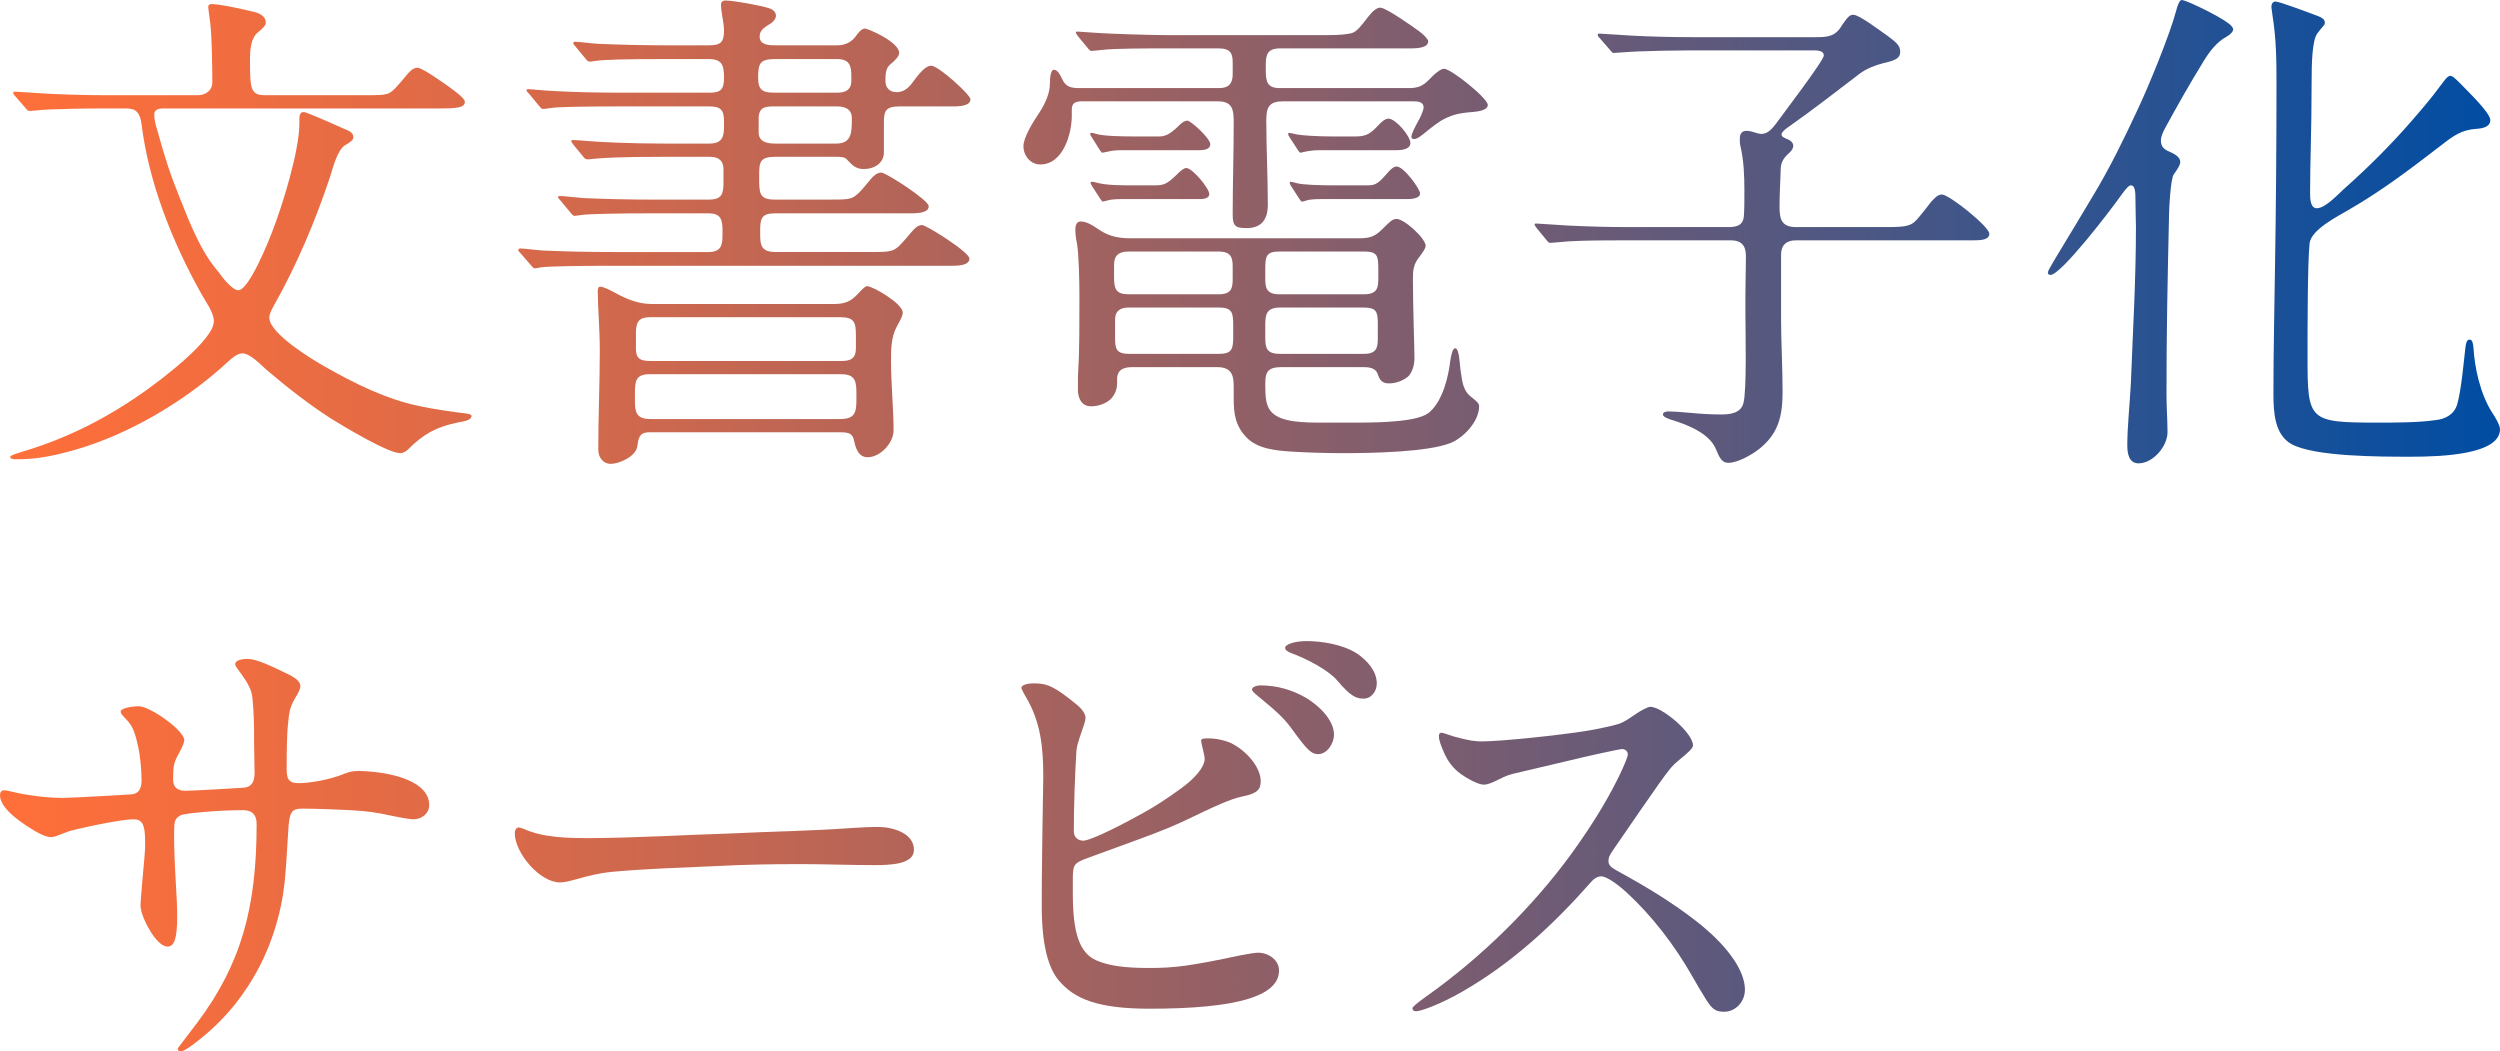
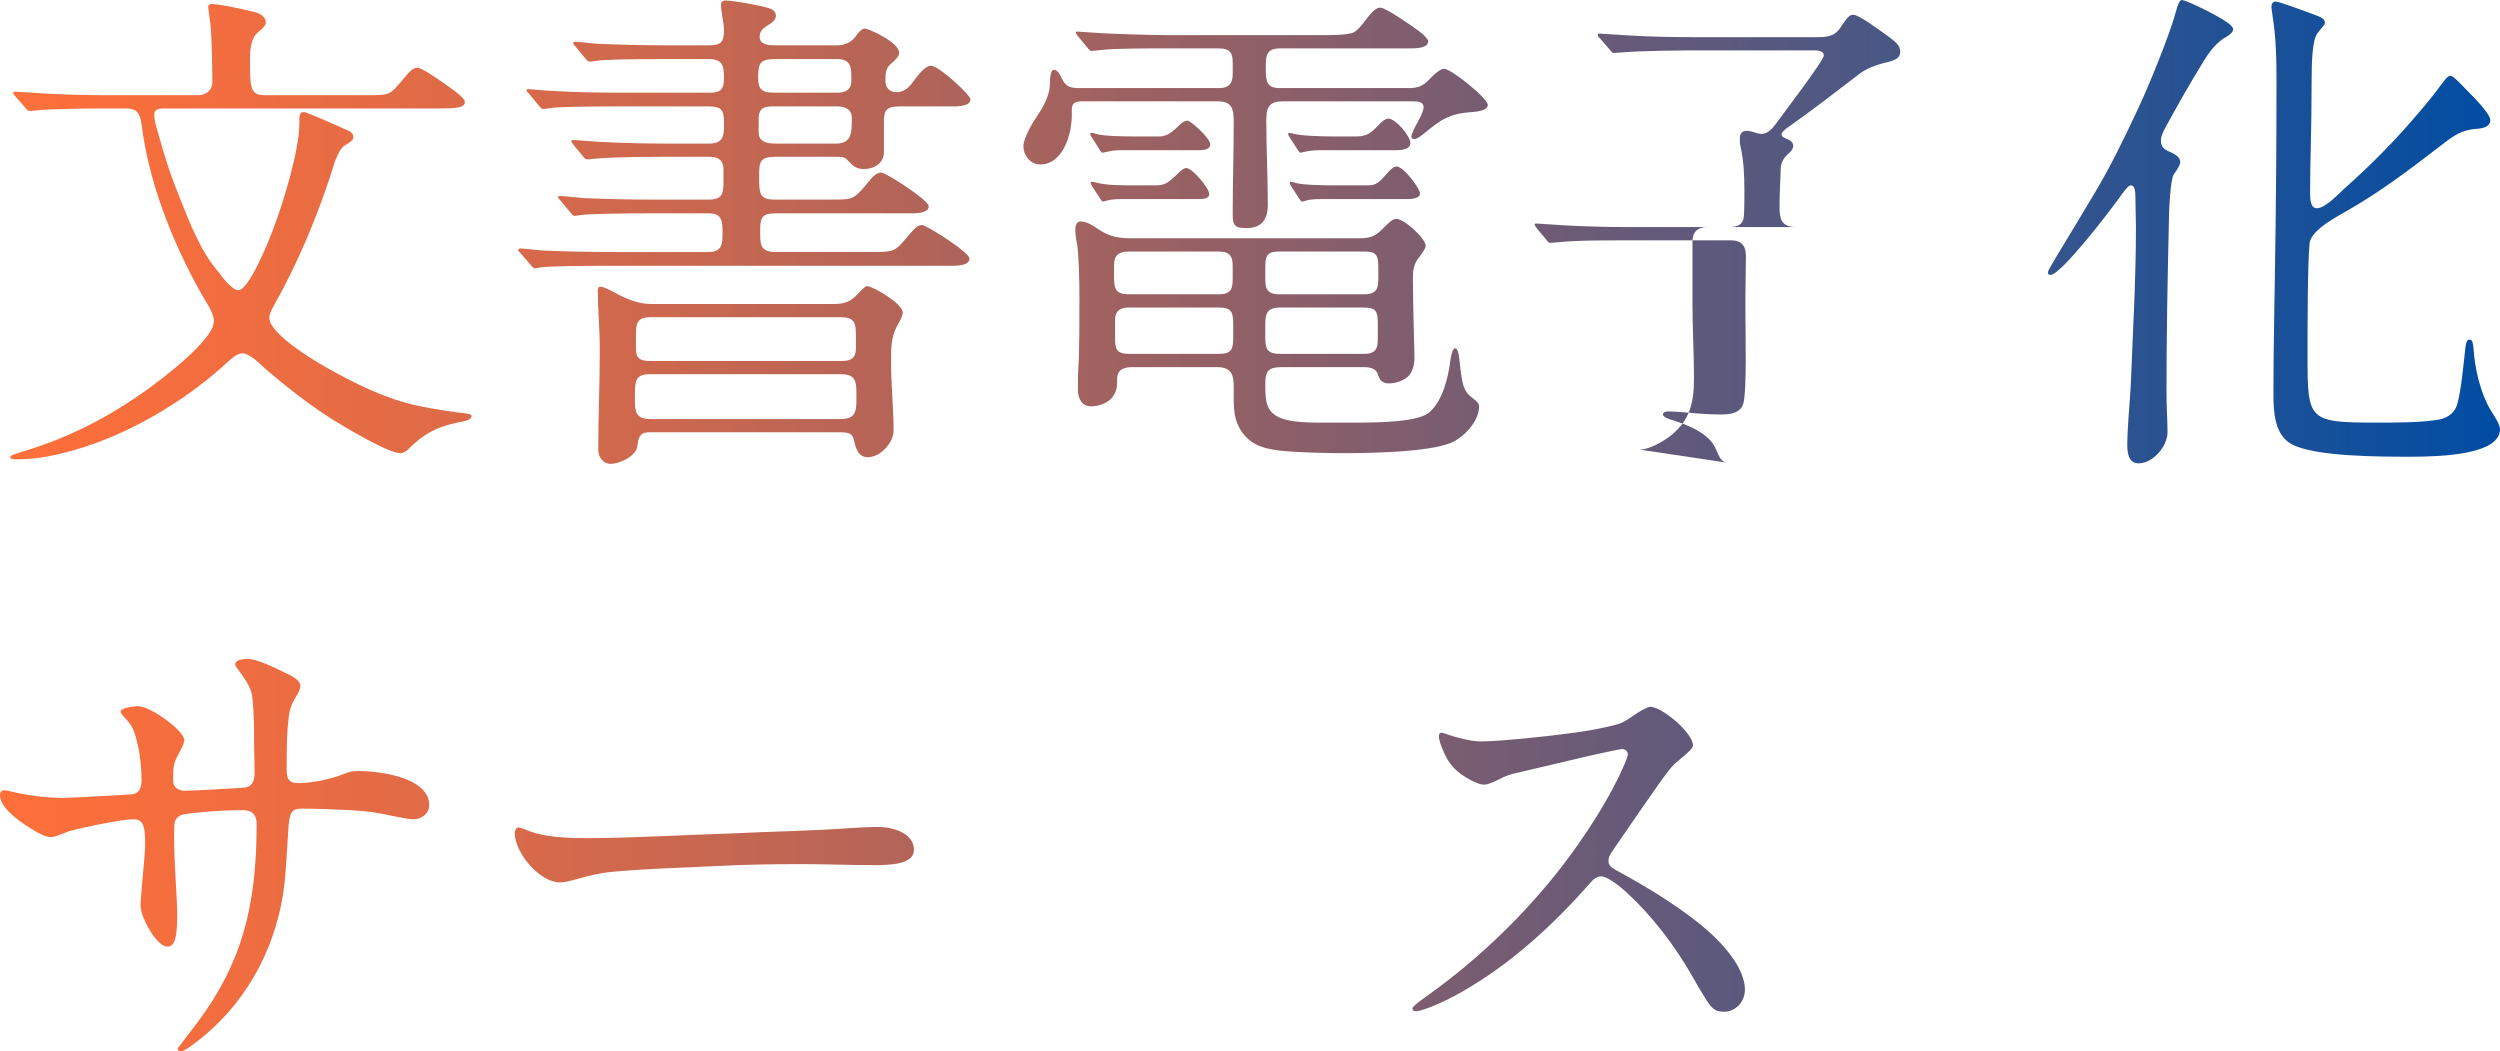
<svg xmlns="http://www.w3.org/2000/svg" id="_レイヤー_2" data-name="レイヤー_2" viewBox="0 0 441.9 185.86">
  <defs>
    <style>
      .cls-1 {
        fill: url(#_名称未設定グラデーション_4);
      }
    </style>
    <linearGradient id="_名称未設定グラデーション_4" data-name="名称未設定グラデーション 4" x1="0" y1="92.93" x2="441.9" y2="92.93" gradientUnits="userSpaceOnUse">
      <stop offset="0" stop-color="#ff6f3a" />
      <stop offset=".09" stop-color="#f16d3f" />
      <stop offset=".26" stop-color="#cd684e" />
      <stop offset=".49" stop-color="#936066" />
      <stop offset=".77" stop-color="#455686" />
      <stop offset="1" stop-color="#004da3" />
    </linearGradient>
  </defs>
  <g id="PC">
    <g id="PC_x5F_TOP">
      <g id="MV">
        <g>
          <path class="cls-1" d="M18.54,19.17c-4.14,0-7.56.09-9.9.18-1.71.09-3.06.27-3.33.27-.36,0-.45-.09-.81-.54l-1.8-2.07c-.27-.27-.36-.36-.36-.63,0-.18.18-.18.36-.18l5.67.36c3.51.18,7.02.27,10.62.27h15.93c1.44,0,2.61-.81,2.61-2.34,0-2.88-.09-8.1-.36-10.35-.18-1.53-.36-2.52-.36-2.88,0-.45.27-.54.63-.54.99,0,4.05.54,6.93,1.26,1.08.18,2.61.72,2.61,1.98,0,.54-.36.9-1.44,1.8-1.26,1.08-1.35,3.24-1.35,4.77,0,5.22.09,6.3,2.7,6.3h17.55c2.34,0,3.51,0,4.32-.36.81-.45,1.35-1.08,3.15-3.24.45-.54,1.08-1.26,1.89-1.26s4.5,2.61,5.76,3.51c1.35.99,2.61,1.98,2.61,2.52,0,1.08-1.53,1.17-4.77,1.17H28.8c-.99,0-1.53.36-1.53.99,0,.99.18,1.71.54,2.88,1.35,4.86,2.16,7.47,4.05,12.15,1.71,4.32,3.69,9.36,6.75,12.87.63.9,2.43,3.24,3.51,3.24,1.89,0,5.4-8.73,6.03-10.44,1.8-4.59,4.77-14.22,4.77-19.08v-.81c0-.54.09-1.17.81-1.17.45,0,6.12,2.52,7.92,3.33.36.18.81.54.81,1.08s-.36.81-1.44,1.44c-1.44.9-2.16,4.05-2.7,5.67-2.61,7.83-5.85,15.48-9.9,22.68-.36.63-.81,1.44-.81,2.16,0,2.79,7.56,7.38,9.81,8.64,5.22,2.97,10.98,5.85,16.92,7.02,1.98.45,6.3,1.08,8.01,1.26.54.09.99.18.99.45,0,.72-1.08.9-2.52,1.17-3.78.81-5.94,1.98-8.82,4.86-.36.27-.72.54-1.26.54-2.16,0-10.08-4.77-12.24-6.12-4.05-2.61-7.83-5.58-11.43-8.64-1.53-1.44-3.06-2.88-4.23-2.88-1.26,0-2.61,1.62-3.6,2.43-7.2,6.39-16.56,11.88-25.83,14.58-4.68,1.35-7.47,1.71-10.62,1.71-.27,0-.99,0-.99-.45,0-.18.72-.45,1.89-.81,2.16-.63,5.58-1.8,8.19-2.97,4.86-2.07,9.45-4.77,13.77-7.83,2.79-1.98,12.15-9,12.15-12.33,0-1.62-1.44-3.42-2.16-4.77-5.31-9.45-9.36-19.89-10.62-30.06-.27-2.16-1.08-2.79-2.7-2.79h-3.78Z" />
          <path class="cls-1" d="M159.03,18.81c-2.52,0-2.79.81-2.79,2.88v5.22c0,1.89-1.62,2.97-3.6,2.97-1.26,0-1.98-.63-2.79-1.53-.45-.63-1.17-.63-1.98-.63h-10.8c-2.88,0-2.88.99-2.88,3.6,0,2.79,0,3.96,2.7,3.96h9.54c3.24,0,3.96,0,4.95-.81.54-.45.81-.72,2.52-2.79.45-.54,1.08-1.17,1.89-1.17s8.37,4.86,8.37,5.94-1.62,1.26-3.06,1.26h-24.12c-2.34,0-2.61.9-2.61,2.97v.72c0,1.98.18,3.15,2.79,3.15h16.38c3.51,0,4.23,0,5.4-1.08.54-.54,1.17-1.26,2.16-2.43.45-.54,1.08-1.26,1.89-1.26.72,0,8.37,4.77,8.37,5.94,0,1.08-1.62,1.26-3.06,1.26h-60.48c-5.4,0-10.89.09-12.15.27-.54.09-.9.18-1.08.18-.27,0-.36-.09-.81-.63l-1.8-2.07c-.27-.27-.36-.36-.36-.54s.18-.27.36-.27c.72,0,2.61.27,3.96.36,4.14.18,8.19.27,12.33.27h17.01c2.25,0,2.43-1.35,2.43-2.97v-.99c0-1.98-.45-2.88-2.52-2.88h-10.35c-4.86,0-10.53.09-11.88.27l-1.35.18c-.27,0-.36-.09-.81-.63l-1.71-2.07c-.27-.27-.45-.45-.45-.63s.27-.18.36-.18c.81,0,2.88.27,4.14.36,4.14.18,8.01.27,12.15.27h9.99c2.34,0,2.61-.99,2.61-3.15v-2.16c0-1.53-.81-2.25-2.34-2.25h-8.37c-7.56,0-10.53.18-12.33.36-.63.09-.9.09-.99.09-.36,0-.54-.18-.81-.54l-1.71-2.07c-.27-.36-.36-.54-.36-.63,0-.18.18-.18.27-.18.45,0,1.71.09,2.61.18,2.34.18,7.29.45,13.68.45h7.83c2.43,0,2.61-1.35,2.61-3.15v-.72c0-2.07-.54-2.7-2.61-2.7h-16.11c-6.12,0-10.62.09-11.79.27-.63.09-1.17.18-1.44.18s-.36-.09-.81-.63l-1.71-2.07c-.27-.27-.45-.45-.45-.63s.27-.18.36-.18c.36,0,2.7.27,4.95.36,3.15.18,7.29.27,11.34.27h15.75c1.98,0,2.52-.63,2.52-2.61,0-2.16-.27-3.33-2.7-3.33h-7.83c-6.93,0-10.8.09-12.42.36-.45.09-.63.09-.81.09-.27,0-.36-.09-.81-.63l-1.71-2.07c-.27-.27-.36-.45-.36-.54,0-.18.09-.27.27-.27.72,0,2.7.27,4.05.36,4.05.18,8.19.27,12.24.27h7.38c2.16,0,2.7-.54,2.7-2.7,0-.63-.18-1.71-.36-2.79-.09-.54-.18-1.26-.18-1.62,0-.54.27-.81.81-.81,1.44,0,6.3.9,7.65,1.35.63.18,1.26.63,1.26,1.35s-.81,1.35-1.35,1.62c-.81.54-1.53.99-1.53,2.07,0,1.53,1.8,1.53,2.88,1.53h10.8c1.44,0,2.52-.54,3.33-1.62.36-.54.99-1.35,1.62-1.35.45,0,6.03,2.34,6.03,4.32,0,.54-.63,1.26-1.62,2.07-.72.63-.81,1.53-.81,2.88,0,1.17.72,1.98,1.98,1.98,1.08,0,1.89-.54,2.61-1.44,1.26-1.71,2.43-3.24,3.51-3.24,1.26,0,6.93,5.13,6.93,5.94,0,1.08-1.62,1.26-3.06,1.26h-9.45ZM147.6,53.73c2.16,0,3.15-.81,4.14-1.89.81-.9,1.26-1.26,1.53-1.26.99,0,6.3,3.06,6.3,4.68,0,.45-.18.9-1.08,2.52-.99,1.89-.99,3.96-.99,6.03,0,4.14.45,8.55.45,12.24,0,2.25-2.34,4.77-4.59,4.77-1.53,0-2.07-1.44-2.34-2.7-.27-1.44-.81-1.71-2.52-1.71h-33.75c-1.35,0-1.89.54-2.07,2.34-.18,1.98-3.33,3.24-4.68,3.24-1.44,0-2.25-1.17-2.25-2.52,0-5.85.27-11.7.27-17.55,0-3.6-.36-7.92-.36-10.35,0-.36,0-.9.45-.9s1.44.45,2.61,1.08c1.8.99,3.96,1.98,6.39,1.98h32.49ZM114.75,66.15c-2.43,0-2.52,1.35-2.52,3.42v1.26c0,1.89.18,3.24,2.7,3.24h33.57c2.7,0,2.88-1.26,2.88-3.51v-.99c0-2.16-.18-3.42-2.7-3.42h-33.93ZM114.93,56.07c-2.07,0-2.52.9-2.52,2.79v2.79c0,2.07,1.17,2.16,2.88,2.16h33.39c1.71,0,2.61-.45,2.61-2.25v-2.25c0-2.34-.27-3.24-2.79-3.24h-33.57ZM136.98,10.44c-2.7,0-2.97.81-2.97,3.33,0,2.16.81,2.61,2.88,2.61h11.16c1.44,0,2.43-.54,2.43-2.07v-.72c0-1.8-.18-3.15-2.52-3.15h-10.98ZM136.8,18.81c-1.62,0-2.7.18-2.7,2.16v2.43c0,1.71,1.53,1.98,2.97,1.98h10.71c2.79,0,2.79-1.98,2.79-4.5,0-1.62-1.26-2.07-2.61-2.07h-11.16Z" />
          <path class="cls-1" d="M226.8,17.91c-2.43,0-2.97.99-2.97,3.33,0,4.95.27,9.99.27,14.94,0,2.97-1.44,4.14-3.78,4.14-2.07,0-2.43-.45-2.43-2.43,0-5.49.18-10.89.18-16.29,0-2.16-.18-3.69-2.79-3.69h-23.85c-1.08,0-1.98.09-1.98,1.44v1.08c0,3.24-1.53,8.64-5.58,8.64-1.71,0-2.97-1.53-2.97-3.24,0-1.44,1.53-4.05,2.88-6.03.99-1.53,1.8-3.33,1.8-5.04,0-1.26.18-2.43.72-2.43.45,0,.9.45,1.44,1.62.63,1.44,1.62,1.62,3.06,1.62h24.75c1.62,0,2.34-.81,2.34-2.43v-1.98c0-1.62-.27-2.61-2.52-2.61h-9c-3.24,0-9.45,0-11.52.27l-1.8.18c-.36,0-.45-.09-.81-.54l-1.71-2.07c-.27-.36-.36-.54-.36-.63,0-.18.18-.18.27-.18l4.05.27c1.44.09,8.19.36,12.24.36h27.9c2.34,0,3.6-.18,4.32-.36.9-.27,1.71-1.35,2.88-2.88.72-.9,1.44-1.62,2.16-1.62.99,0,5.85,3.42,6.93,4.23.63.45,1.53,1.35,1.53,1.71,0,1.08-1.62,1.26-3.06,1.26h-23.13c-2.34,0-2.52,1.26-2.52,2.97v.99c0,1.89.27,3.06,2.43,3.06h22.86c1.98,0,2.7-.54,4.14-2.07.54-.54,1.53-1.35,2.07-1.35,1.26,0,7.74,5.22,7.74,6.39,0,.99-1.8,1.17-2.7,1.26-4.23.27-5.67,1.44-8.55,3.78-.81.63-1.26.99-1.8.99-.27,0-.45-.09-.45-.36,0-.54.63-1.8,1.44-3.24.36-.72.72-1.62.72-1.98,0-.99-.99-1.08-1.8-1.08h-23.04ZM240.21,42.12c2.25,0,2.97-.45,4.41-1.89,1.08-1.08,1.53-1.53,2.25-1.53,1.35,0,5.13,3.42,5.13,4.77,0,.36-.45,1.08-1.08,1.89-1.08,1.35-1.17,2.34-1.17,3.96,0,5.13.27,11.97.27,14.04,0,1.53-.63,2.79-1.17,3.24-.9.72-2.16,1.17-3.33,1.17s-1.62-.54-1.98-1.62c-.45-1.26-1.71-1.26-2.97-1.26h-13.95c-2.52,0-2.97.81-2.97,2.97,0,2.34.09,3.87,1.08,4.95,1.71,1.89,5.85,1.89,9.09,1.89h6.21c4.41,0,10.71-.18,12.6-1.8,2.52-2.16,3.42-6.66,3.69-8.91.18-1.26.45-2.43.9-2.43.72,0,.81,2.79.9,3.51.36,2.52.45,3.96,1.98,5.13.9.72,1.35,1.08,1.35,1.62,0,2.7-2.79,5.58-5.04,6.48-4.05,1.62-14.04,1.8-18.81,1.8-3.15,0-6.21-.09-9.27-.27-2.7-.18-6.03-.45-8.01-2.52-1.98-2.07-2.25-4.23-2.25-6.84v-2.07c0-1.98-.27-3.51-2.97-3.51h-14.85c-1.53,0-2.79.36-2.79,2.16v.72c0,.72-.18,1.62-.9,2.52-.63.81-2.16,1.53-3.69,1.53-1.71,0-2.34-1.44-2.34-2.97,0-1.35,0-2.7.09-4.05.18-2.52.18-8.19.18-12.33,0-2.52-.09-7.56-.45-9.54-.18-.81-.27-1.62-.27-2.43,0-.54.18-1.35.9-1.35.9,0,1.71.36,3.42,1.53,1.62,1.08,3.33,1.44,5.4,1.44h40.41ZM204.84,24.12c.99,0,1.8-.27,3.24-1.62.63-.63,1.17-1.17,1.8-1.17s4.05,3.15,4.05,4.14c0,1.08-1.44,1.08-2.16,1.08h-13.59c-.99,0-1.71.09-2.43.27l-.9.18c-.18,0-.54-.63-.72-.9l-.9-1.44c-.18-.27-.54-.81-.54-.99,0-.09.09-.18.18-.18s.36,0,.9.18c1.08.36,4.32.45,6.57.45h4.5ZM204.12,32.76c1.35,0,2.07-.09,3.78-1.8.81-.81,1.35-1.26,1.8-1.26,1.08,0,4.05,3.6,4.05,4.59,0,.9-1.26.9-1.89.9h-13.59c-1.17,0-2.07.09-2.61.27l-.72.18c-.18,0-.54-.63-.72-.9l-.99-1.53c-.36-.54-.45-.72-.45-.9,0-.09,0-.18.18-.18.09,0,.36,0,.99.18,1.62.45,4.23.45,6.48.45h3.69ZM199.53,44.46c-1.71,0-2.61.63-2.61,2.34v1.98c0,2.34.27,3.24,2.7,3.24h15.75c2.34,0,2.52-1.08,2.52-2.79v-1.98c0-1.62-.18-2.79-2.52-2.79h-15.84ZM199.53,54.36c-1.44,0-2.43.54-2.43,2.16v3.24c0,1.98.27,2.79,2.52,2.79h15.84c2.34,0,2.52-.9,2.52-3.06v-1.98c0-2.25-.18-3.15-2.52-3.15h-15.93ZM241.11,52.02c2.34,0,2.52-1.17,2.52-2.79v-1.71c0-2.34-.18-3.06-2.52-3.06h-14.94c-2.34,0-2.52.81-2.52,3.06v1.71c0,1.62.18,2.79,2.52,2.79h14.94ZM241.02,62.55c2.34,0,2.52-1.08,2.52-2.79v-2.61c0-2.07-.27-2.79-2.52-2.79h-14.76c-2.43,0-2.61,1.26-2.61,3.15v2.16c0,1.89.27,2.88,2.61,2.88h14.76ZM233.19,26.55c-1.17,0-2.16.18-2.52.27l-.81.18c-.18,0-.54-.63-.72-.9l-1.17-1.8c-.18-.27-.27-.45-.27-.63,0-.09,0-.18.18-.18.09,0,.63.09,1.35.27.81.18,3.78.36,6.12.36h4.32c1.98,0,2.7-.63,4.05-2.07.45-.45,1.08-1.08,1.71-1.08,1.26,0,3.87,3.06,3.87,4.32,0,1.08-1.53,1.26-2.34,1.26h-13.77ZM241.92,32.76c1.26,0,1.89-.54,3.15-1.98.54-.63,1.17-1.35,1.8-1.35,1.26,0,4.14,3.96,4.14,4.77,0,.99-1.8.99-2.52.99h-15.03c-1.17,0-2.16.09-2.61.27-.45.18-.63.18-.72.18-.18,0-.54-.63-.72-.9l-.99-1.53c-.18-.27-.45-.72-.45-.81s0-.27.18-.27c.09,0,.54.09,1.17.27,1.08.27,3.96.36,6.3.36h6.3Z" />
-           <path class="cls-1" d="M305.46,81.81c-1.08,0-1.53-.9-2.16-2.43-1.17-2.88-5.31-4.41-8.01-5.22-.45-.18-1.35-.45-1.35-.9s.63-.54.99-.54c.63,0,2.16.09,4.05.27,1.71.18,3.69.27,5.31.27s3.42-.27,3.87-1.98c.63-2.25.36-12.78.36-15.75v-3.51c0-2.25.09-4.5.09-6.75,0-1.89-.81-2.79-2.7-2.79h-18.54c-2.7,0-7.02,0-10.08.18l-3.15.27c-.36,0-.45-.09-.81-.54l-1.71-2.07c-.27-.36-.36-.54-.36-.63,0-.18.18-.18.27-.18.45,0,3.78.27,5.67.36,3.87.18,7.11.27,10.62.27h17.73c1.89,0,2.61-.63,2.7-1.98.09-1.17.09-2.88.09-4.41,0-2.7-.09-5.31-.72-8.01-.09-.36-.09-.81-.09-1.26,0-.81.36-1.35,1.17-1.35.63,0,1.17.18,1.71.36.27.09.63.18.99.18,1.08,0,1.89-.99,2.52-1.8,1.08-1.53,8.46-11.16,8.46-12.06,0-.81-.99-.9-1.71-.9h-22.05c-2.79,0-7.02.09-9,.18-2.25.09-3.96.27-4.32.27-.27,0-.36-.09-.72-.54l-1.8-2.07c-.27-.27-.36-.36-.36-.63,0-.18.18-.18.36-.18,1.89.09,3.78.27,5.67.36,3.51.18,7.02.27,10.62.27h21.96c1.98,0,3.42-.09,4.59-2.16.99-1.44,1.35-1.8,1.98-1.8,1.08,0,5.04,3.06,6.12,3.78,1.71,1.26,2.16,1.8,2.16,2.79,0,1.17-.99,1.53-2.97,1.98-1.44.36-3.06.99-4.23,1.89-4.14,3.15-8.28,6.39-12.51,9.36-.27.18-.54.36-.81.63s-.45.45-.45.72c0,.36.27.54,1.17.9.45.18.9.63.9,1.08,0,.63-.54,1.17-.99,1.53-1.17,1.17-1.26,1.89-1.26,3.51-.09,1.98-.18,3.96-.18,5.85,0,2.25.45,3.51,2.97,3.51h15.66c4.14,0,4.77-.18,6.12-1.89.54-.63,1.17-1.44,2.07-2.61.54-.54,1.08-1.26,1.89-1.26,1.26,0,8.37,5.67,8.37,6.93,0,1.08-1.44,1.17-2.79,1.17h-31.41c-1.62,0-2.61.81-2.61,2.52v11.07c0,4.41.27,8.82.27,13.14s-.72,7.38-4.05,10.08c-1.35,1.08-3.87,2.52-5.58,2.52Z" />
+           <path class="cls-1" d="M305.46,81.81c-1.08,0-1.53-.9-2.16-2.43-1.17-2.88-5.31-4.41-8.01-5.22-.45-.18-1.35-.45-1.35-.9s.63-.54.99-.54c.63,0,2.16.09,4.05.27,1.71.18,3.69.27,5.31.27s3.42-.27,3.87-1.98c.63-2.25.36-12.78.36-15.75v-3.51c0-2.25.09-4.5.09-6.75,0-1.89-.81-2.79-2.7-2.79h-18.54c-2.7,0-7.02,0-10.08.18l-3.15.27c-.36,0-.45-.09-.81-.54l-1.71-2.07c-.27-.36-.36-.54-.36-.63,0-.18.18-.18.27-.18.45,0,3.78.27,5.67.36,3.87.18,7.11.27,10.62.27h17.73c1.89,0,2.61-.63,2.7-1.98.09-1.17.09-2.88.09-4.41,0-2.7-.09-5.31-.72-8.01-.09-.36-.09-.81-.09-1.26,0-.81.36-1.35,1.17-1.35.63,0,1.17.18,1.71.36.27.09.63.18.99.18,1.08,0,1.89-.99,2.52-1.8,1.08-1.53,8.46-11.16,8.46-12.06,0-.81-.99-.9-1.71-.9h-22.05c-2.79,0-7.02.09-9,.18-2.25.09-3.96.27-4.32.27-.27,0-.36-.09-.72-.54l-1.8-2.07c-.27-.27-.36-.36-.36-.63,0-.18.18-.18.36-.18,1.89.09,3.78.27,5.67.36,3.51.18,7.02.27,10.62.27h21.96c1.98,0,3.42-.09,4.59-2.16.99-1.44,1.35-1.8,1.98-1.8,1.08,0,5.04,3.06,6.12,3.78,1.71,1.26,2.16,1.8,2.16,2.79,0,1.17-.99,1.53-2.97,1.98-1.44.36-3.06.99-4.23,1.89-4.14,3.15-8.28,6.39-12.51,9.36-.27.18-.54.36-.81.63s-.45.45-.45.72c0,.36.27.54,1.17.9.45.18.9.63.9,1.08,0,.63-.54,1.17-.99,1.53-1.17,1.17-1.26,1.89-1.26,3.51-.09,1.98-.18,3.96-.18,5.85,0,2.25.45,3.51,2.97,3.51h15.66h-31.41c-1.62,0-2.61.81-2.61,2.52v11.07c0,4.41.27,8.82.27,13.14s-.72,7.38-4.05,10.08c-1.35,1.08-3.87,2.52-5.58,2.52Z" />
          <path class="cls-1" d="M384.21,30.87c-.54.81-.81,6.03-.81,7.11-.27,12.06-.45,20.43-.45,31.77,0,2.25.18,4.5.18,6.66,0,2.43-2.52,5.49-5.13,5.49-1.71,0-1.98-1.8-1.98-3.15,0-3.33.45-7.47.63-10.98.36-9.36.9-18.27.9-27.63,0-1.44-.09-2.88-.09-5.13,0-1.71-.27-2.25-.81-2.25-.36,0-.9.63-1.62,1.62-1.89,2.7-10.71,14.22-12.6,14.22-.27,0-.45-.18-.45-.45,0-.09.18-.54.36-.81.27-.45.54-.99.99-1.71,2.7-4.5,4.32-7.11,6.66-11.07,2.88-4.77,5.4-9.9,7.74-14.94,1.98-4.14,5.85-13.59,6.93-17.73.27-1.08.63-1.89.99-1.89.63,0,4.86,1.98,7.2,3.42.72.45,1.89,1.17,1.89,1.8,0,.27-.36.81-1.17,1.26-1.8.99-3.06,2.7-4.05,4.32-2.43,3.96-4.59,7.74-6.93,12.06-.27.54-.63,1.26-.63,1.98,0,.99.45,1.53,1.53,1.98.81.36,1.89.9,1.89,1.8,0,.54-.36,1.08-1.17,2.25ZM437.76,22.77c-2.7.18-4.14,1.26-6.21,2.88-5.4,4.14-10.44,8.01-16.38,11.43-1.98,1.17-6.66,3.51-6.93,5.94-.36,3.51-.36,15.21-.36,20.07,0,11.34.18,11.61,12.51,11.61,3.06,0,7.2,0,10.17-.45,1.71-.18,3.24-.99,3.78-2.79.72-2.52,1.17-7.65,1.44-9.99.09-.63.18-1.44.72-1.44s.63.63.72,1.53c.18,3.33,1.17,8.1,3.33,11.43.54.81,1.35,2.16,1.35,2.88,0,4.41-9.99,4.86-15.66,4.86s-17.19,0-21.24-2.25c-2.97-1.71-3.15-5.67-3.15-8.91,0-7.92.18-14.85.27-21.87.18-10.8.27-21.69.27-32.49,0-4.23,0-8.1-.72-12.6l-.18-1.35c0-.45.18-.99.72-.99.63,0,5.49,1.8,6.66,2.25,1.53.54,2.07.81,2.07,1.53,0,.45-.54.72-1.35,1.89-.9,1.26-.99,5.31-.99,8.64,0,8.55-.27,14.04-.27,19.53,0,.81,0,2.7,1.17,2.7,1.62,0,3.96-2.7,5.13-3.69,4.14-3.69,8.01-7.56,11.61-11.7,1.8-2.07,3.51-4.05,5.22-6.39.54-.72,1.17-1.62,1.62-1.62s.9.45,2.07,1.62c3.24,3.24,5.04,5.31,5.04,6.21s-.81,1.44-2.43,1.53Z" />
          <path class="cls-1" d="M31.41,185.41c0-.09.09-.27.54-.81l2.88-3.78c7.83-10.44,10.53-20.43,10.53-35.19,0-1.53-.72-2.43-2.43-2.43-4.23,0-10.26.54-10.98.9-1.08.54-1.17,1.17-1.17,2.97v1.89c0,.45.09,3.6.27,6.57.18,2.7.27,5.31.27,5.85v.63c0,3.96-.54,5.31-1.71,5.31-2.07,0-4.77-5.4-4.77-7.2,0-.63.18-2.7.36-4.86.27-2.88.45-4.95.45-5.58v-.9c0-3.15-.54-3.96-2.07-3.96-2.43,0-10.53,1.8-11.52,2.16-1.98.72-2.34.99-3.06.99-.99,0-2.52-.81-4.41-2.07-3.24-2.16-4.59-3.87-4.59-5.4,0-.45.27-.81.72-.81.27,0,1.17.18,2.7.54.81.18,4.32.81,7.74.81.63,0,4.41-.18,7.56-.36l4.5-.27c1.08-.09,1.8-.72,1.8-2.43,0-1.53-.18-4.23-.63-6.12-.54-2.52-.99-3.51-1.89-4.5-.9-.99-1.17-1.17-1.17-1.62s1.53-.9,3.24-.9c1.89,0,8.01,4.23,8.01,6.03,0,.27-.27,1.08-1.17,2.7-.72,1.35-.81,1.98-.81,4.32,0,1.26.81,1.89,2.16,1.89,1.17,0,9-.45,10.26-.54,1.53-.09,1.98-1.17,1.98-2.61,0-1.8-.09-3.6-.09-5.49v-1.62c0-2.52-.18-6.12-.45-7.02-.18-.9-.9-2.07-1.53-2.97-.99-1.44-1.35-1.71-1.35-2.16,0-.63,1.08-.9,2.16-.9,1.26,0,2.97.63,7.2,2.7,1.8.9,2.16,1.53,2.16,2.16,0,.27-.18.81-.72,1.71-1.08,1.8-1.26,2.43-1.53,5.58-.09,1.08-.18,3.33-.18,7.11,0,1.8.18,2.7,2.16,2.7,1.71,0,5.31-.54,7.92-1.62.9-.36,1.62-.54,2.7-.54,6.3.18,12.42,1.98,12.42,6.03,0,1.53-1.35,2.52-2.79,2.52-.45,0-1.71-.18-3.87-.63-2.97-.63-4.14-.81-7.38-.99-1.44-.09-6.03-.27-8.37-.27-1.98,0-2.34.63-2.52,4.14-.18,3.33-.45,7.2-.63,8.91-.54,5.13-2.34,12.06-6.48,18.36-2.79,4.32-6.12,7.65-9.9,10.44-.99.72-1.71,1.08-1.98,1.08s-.54-.18-.54-.45Z" />
          <path class="cls-1" d="M128.7,147.34c7.29-.36,14.67-.45,21.96-.99,1.53-.09,3.15-.18,4.59-.18,2.34,0,6.3.99,6.3,4.05,0,2.52-3.96,2.7-7.02,2.7-4.32,0-8.73-.18-13.05-.18-5.04,0-10.08.09-15.12.36-6.03.27-11.97.45-18,.99-2.7.27-4.32.72-6.57,1.35-.99.27-1.98.54-2.79.54-3.6,0-8.01-5.22-8.01-8.73,0-.36.18-.99.72-.99.18,0,.45.09.9.27,3.42,1.53,7.65,1.62,11.61,1.62,9.45-.09,15.93-.54,24.48-.81Z" />
-           <path class="cls-1" d="M187.11,173.26c-1.71-2.07-2.97-5.94-2.97-13.05,0-1.53,0-6.48.09-11.52l.18-11.43c0-5.13-.45-9.63-3.06-14.04-.63-1.08-.81-1.53-.81-1.62,0-.45.81-.81,2.25-.81,2.34,0,3.6.54,7.56,3.78,1.08.9,1.53,1.71,1.53,2.34,0,.27-.18.99-.54,1.98-.9,2.61-.99,2.97-1.08,3.96-.27,4.23-.45,9.9-.45,14.13,0,1.08.81,1.62,1.71,1.62.81,0,4.5-1.53,10.62-4.95,1.53-.81,4.23-2.52,6.66-4.32,2.25-1.62,4.14-3.69,4.14-5.22,0-.27-.09-.72-.27-1.44-.18-.72-.36-1.53-.36-1.8s.45-.36,1.26-.36c1.35,0,3.06.36,4.14.9,2.52,1.26,5.13,4.14,5.13,6.66,0,1.44-.54,2.16-3.15,2.7-1.35.27-3.06.81-8.64,3.51-3.33,1.62-5.31,2.43-9.45,3.96l-9.36,3.42c-2.43.9-2.61,1.17-2.61,3.78v2.43c0,7.11,1.17,10.53,4.14,11.88,2.25.99,5.13,1.35,9.36,1.35,4.5,0,7.29-.36,16.2-2.25,1.35-.27,2.61-.45,3.06-.45,1.8,0,3.69,1.26,3.69,3.15,0,4.59-7.65,6.75-22.86,6.75-9.18,0-13.32-1.71-16.11-5.04ZM228.51,129.07c-1.35-1.89-2.52-3.06-5.94-5.85-.99-.81-1.26-1.08-1.26-1.35,0-.36.63-.72,1.53-.72,2.88,0,5.67.81,8.1,2.25,2.07,1.26,4.86,3.78,4.86,6.48,0,1.44-1.17,3.42-2.79,3.42-1.17,0-1.89-.63-4.5-4.23ZM236.34,120.25c-1.53-1.8-5.49-3.87-8.01-4.77-.9-.36-1.17-.63-1.17-.99,0-.54,1.53-1.17,3.78-1.17,2.61,0,6.39.54,9,2.25,1.71,1.17,3.42,3.06,3.42,5.22,0,1.35-.9,2.7-2.34,2.7-1.26,0-2.25-.36-4.68-3.24Z" />
          <path class="cls-1" d="M301.68,176.86c-.9-1.44-1.71-2.79-2.52-4.23-3.15-5.58-7.29-10.89-11.61-14.85-1.98-1.8-3.69-2.88-4.5-2.88-.72,0-1.35.45-1.8.99-6.66,7.56-14.04,14.4-22.86,19.44-3.78,2.16-7.2,3.42-8.1,3.42-.36,0-.63-.18-.63-.54,0-.18.54-.72,2.43-2.07,9.81-6.93,18.9-15.93,25.65-25.2,3.06-4.23,5.85-8.55,8.19-13.23,1.08-2.16,1.8-3.96,1.8-4.32,0-.63-.45-.99-1.08-.99-.27,0-5.4,1.08-9.81,2.16l-8.01,1.89c-2.07.45-2.52.63-3.96,1.35-1.26.63-1.98.9-2.61.9-.99,0-3.06-1.17-4.05-1.89-1.35-.99-2.25-2.16-2.97-3.78-.54-1.26-.9-2.16-.9-2.88,0-.36.09-.63.45-.63.27,0,1.26.36,2.07.63,2.88.81,3.96.9,5.13.9,3.24,0,13.68-1.08,18.63-1.89,1.17-.18,3.33-.63,4.41-.9,1.53-.36,2.07-.63,4.14-2.07.9-.63,2.16-1.26,2.52-1.26,2.07,0,7.56,4.59,7.56,6.84,0,.45-.72,1.17-2.61,2.7-.99.81-1.53,1.44-3.33,3.96-2.34,3.33-3.96,5.67-8.28,11.97-.54.81-.72,1.17-.72,1.8s.36,1.08,1.35,1.62c4.95,2.7,9.63,5.49,14.04,8.91,3.42,2.61,8.73,7.65,8.73,12.24,0,2.07-1.62,3.87-3.69,3.87-1.44,0-2.07-.45-3.06-1.98Z" />
        </g>
      </g>
    </g>
  </g>
</svg>